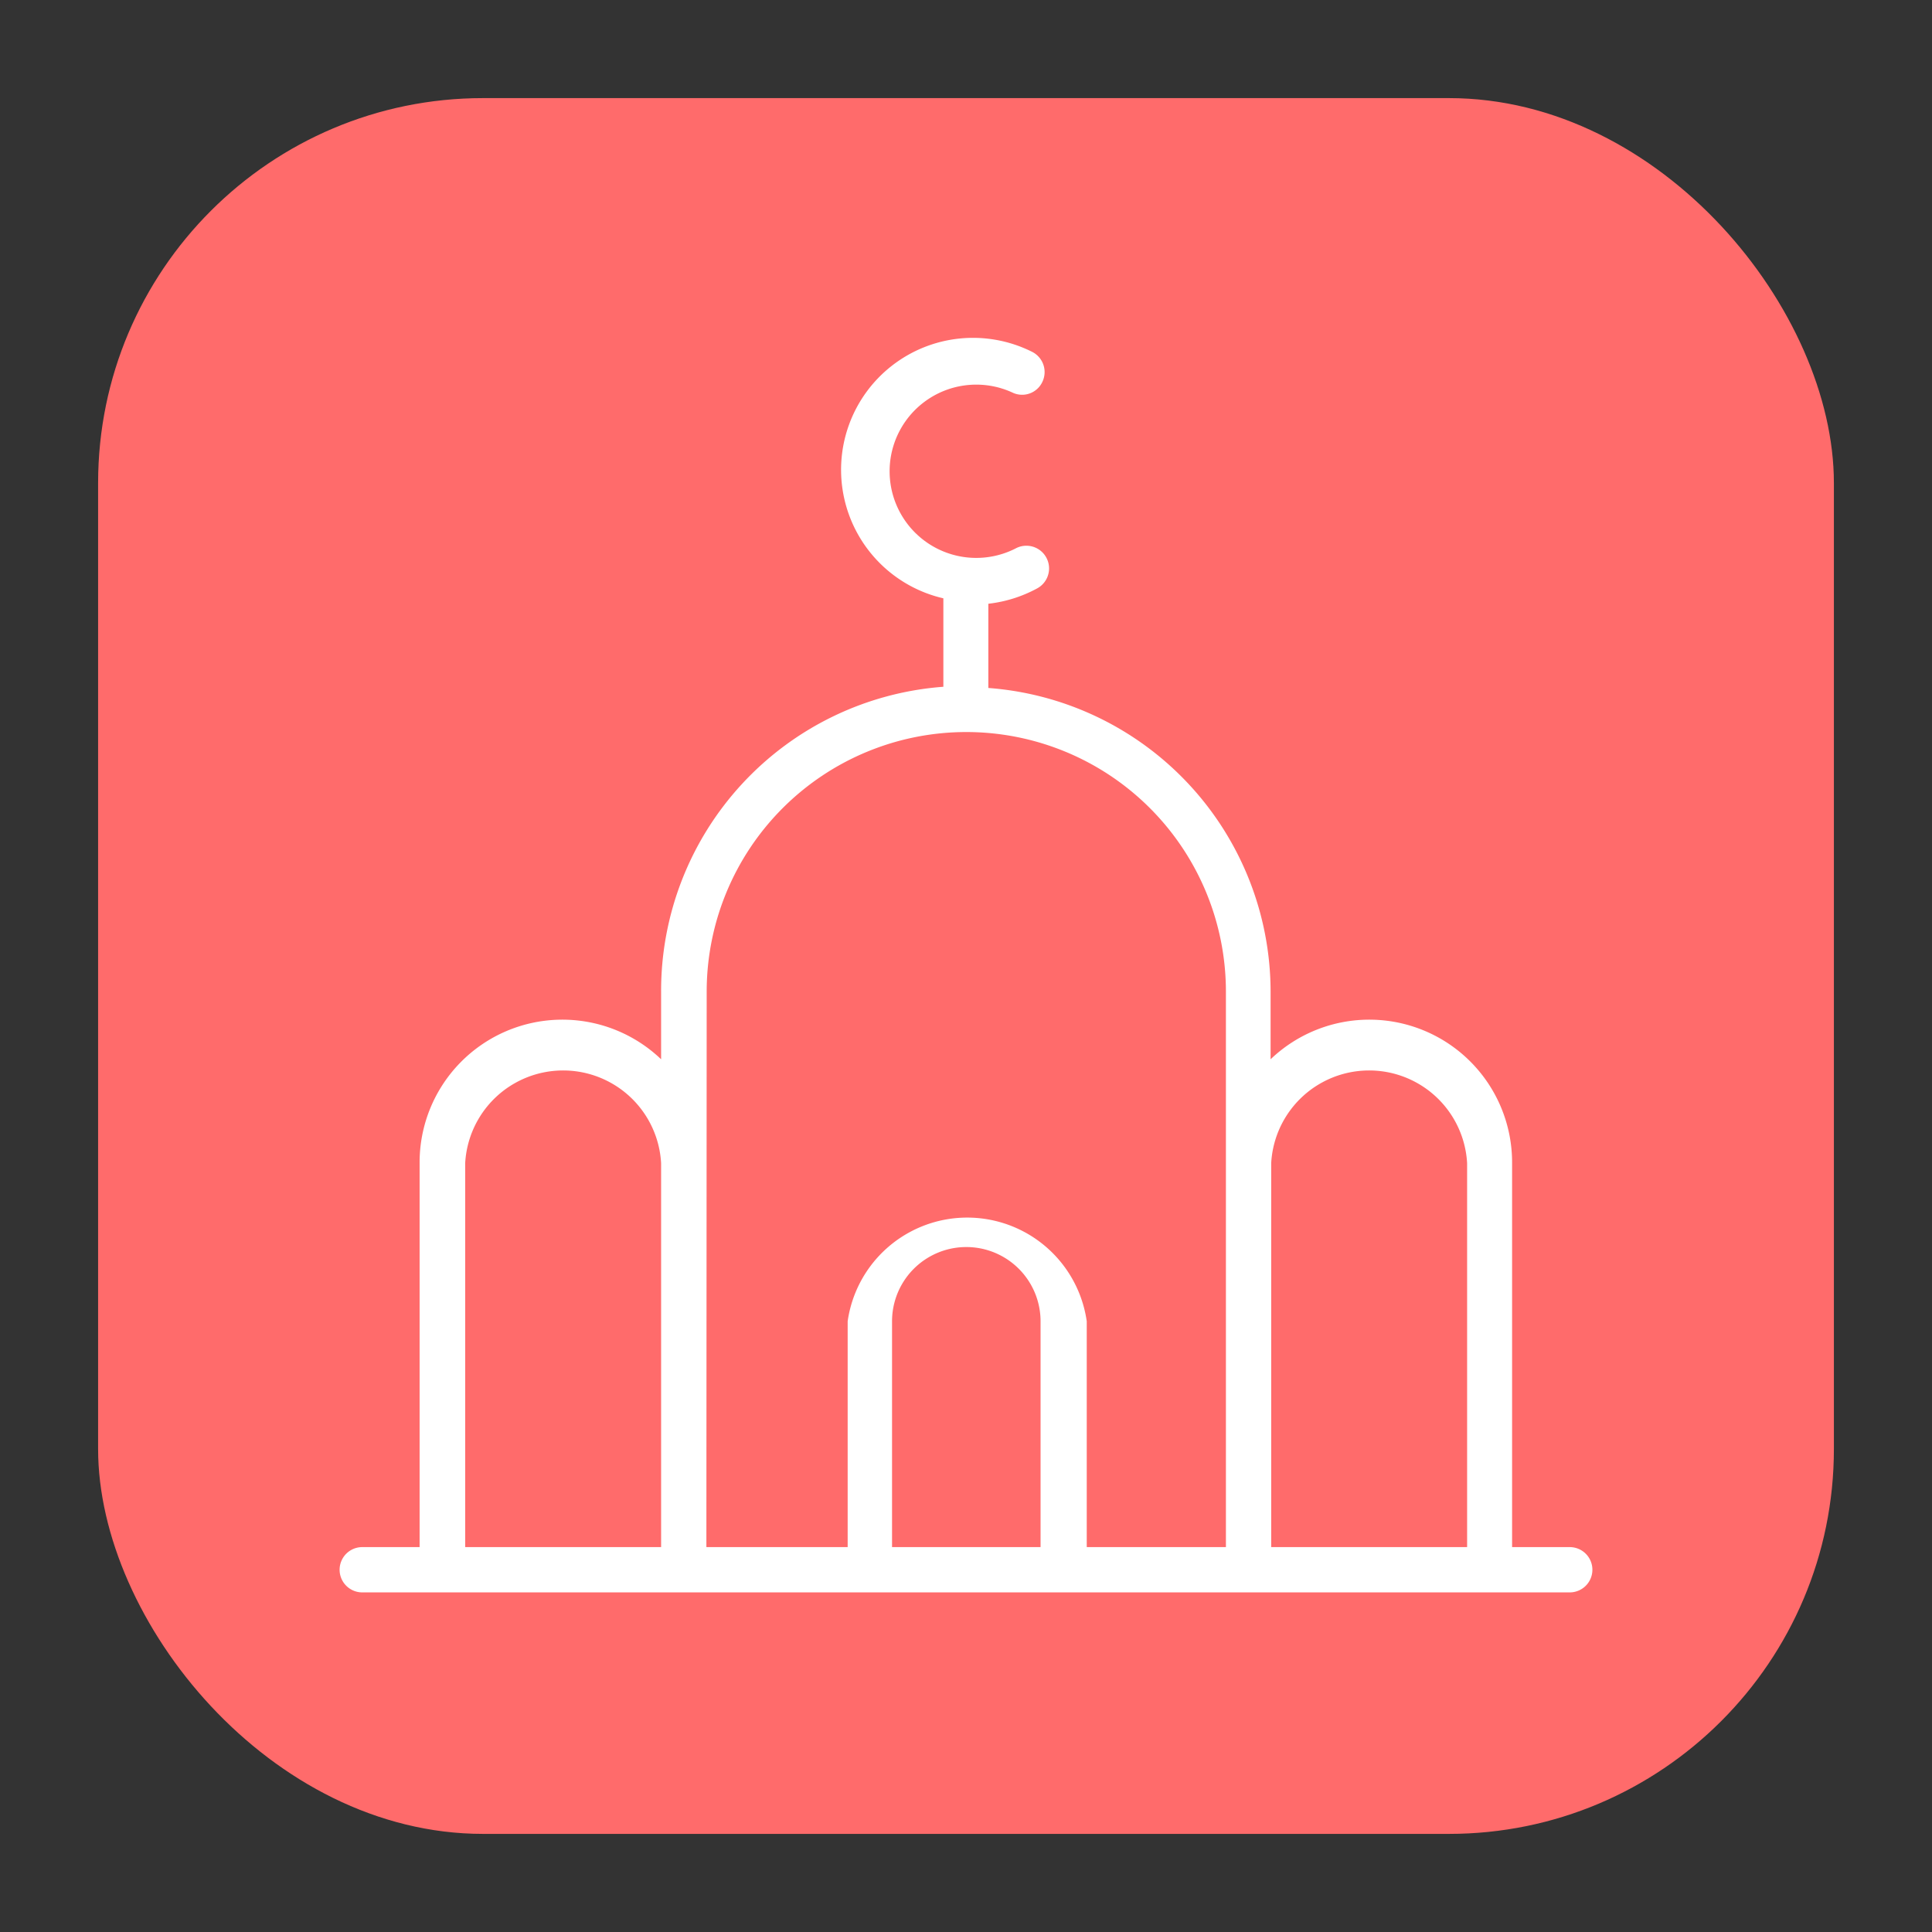
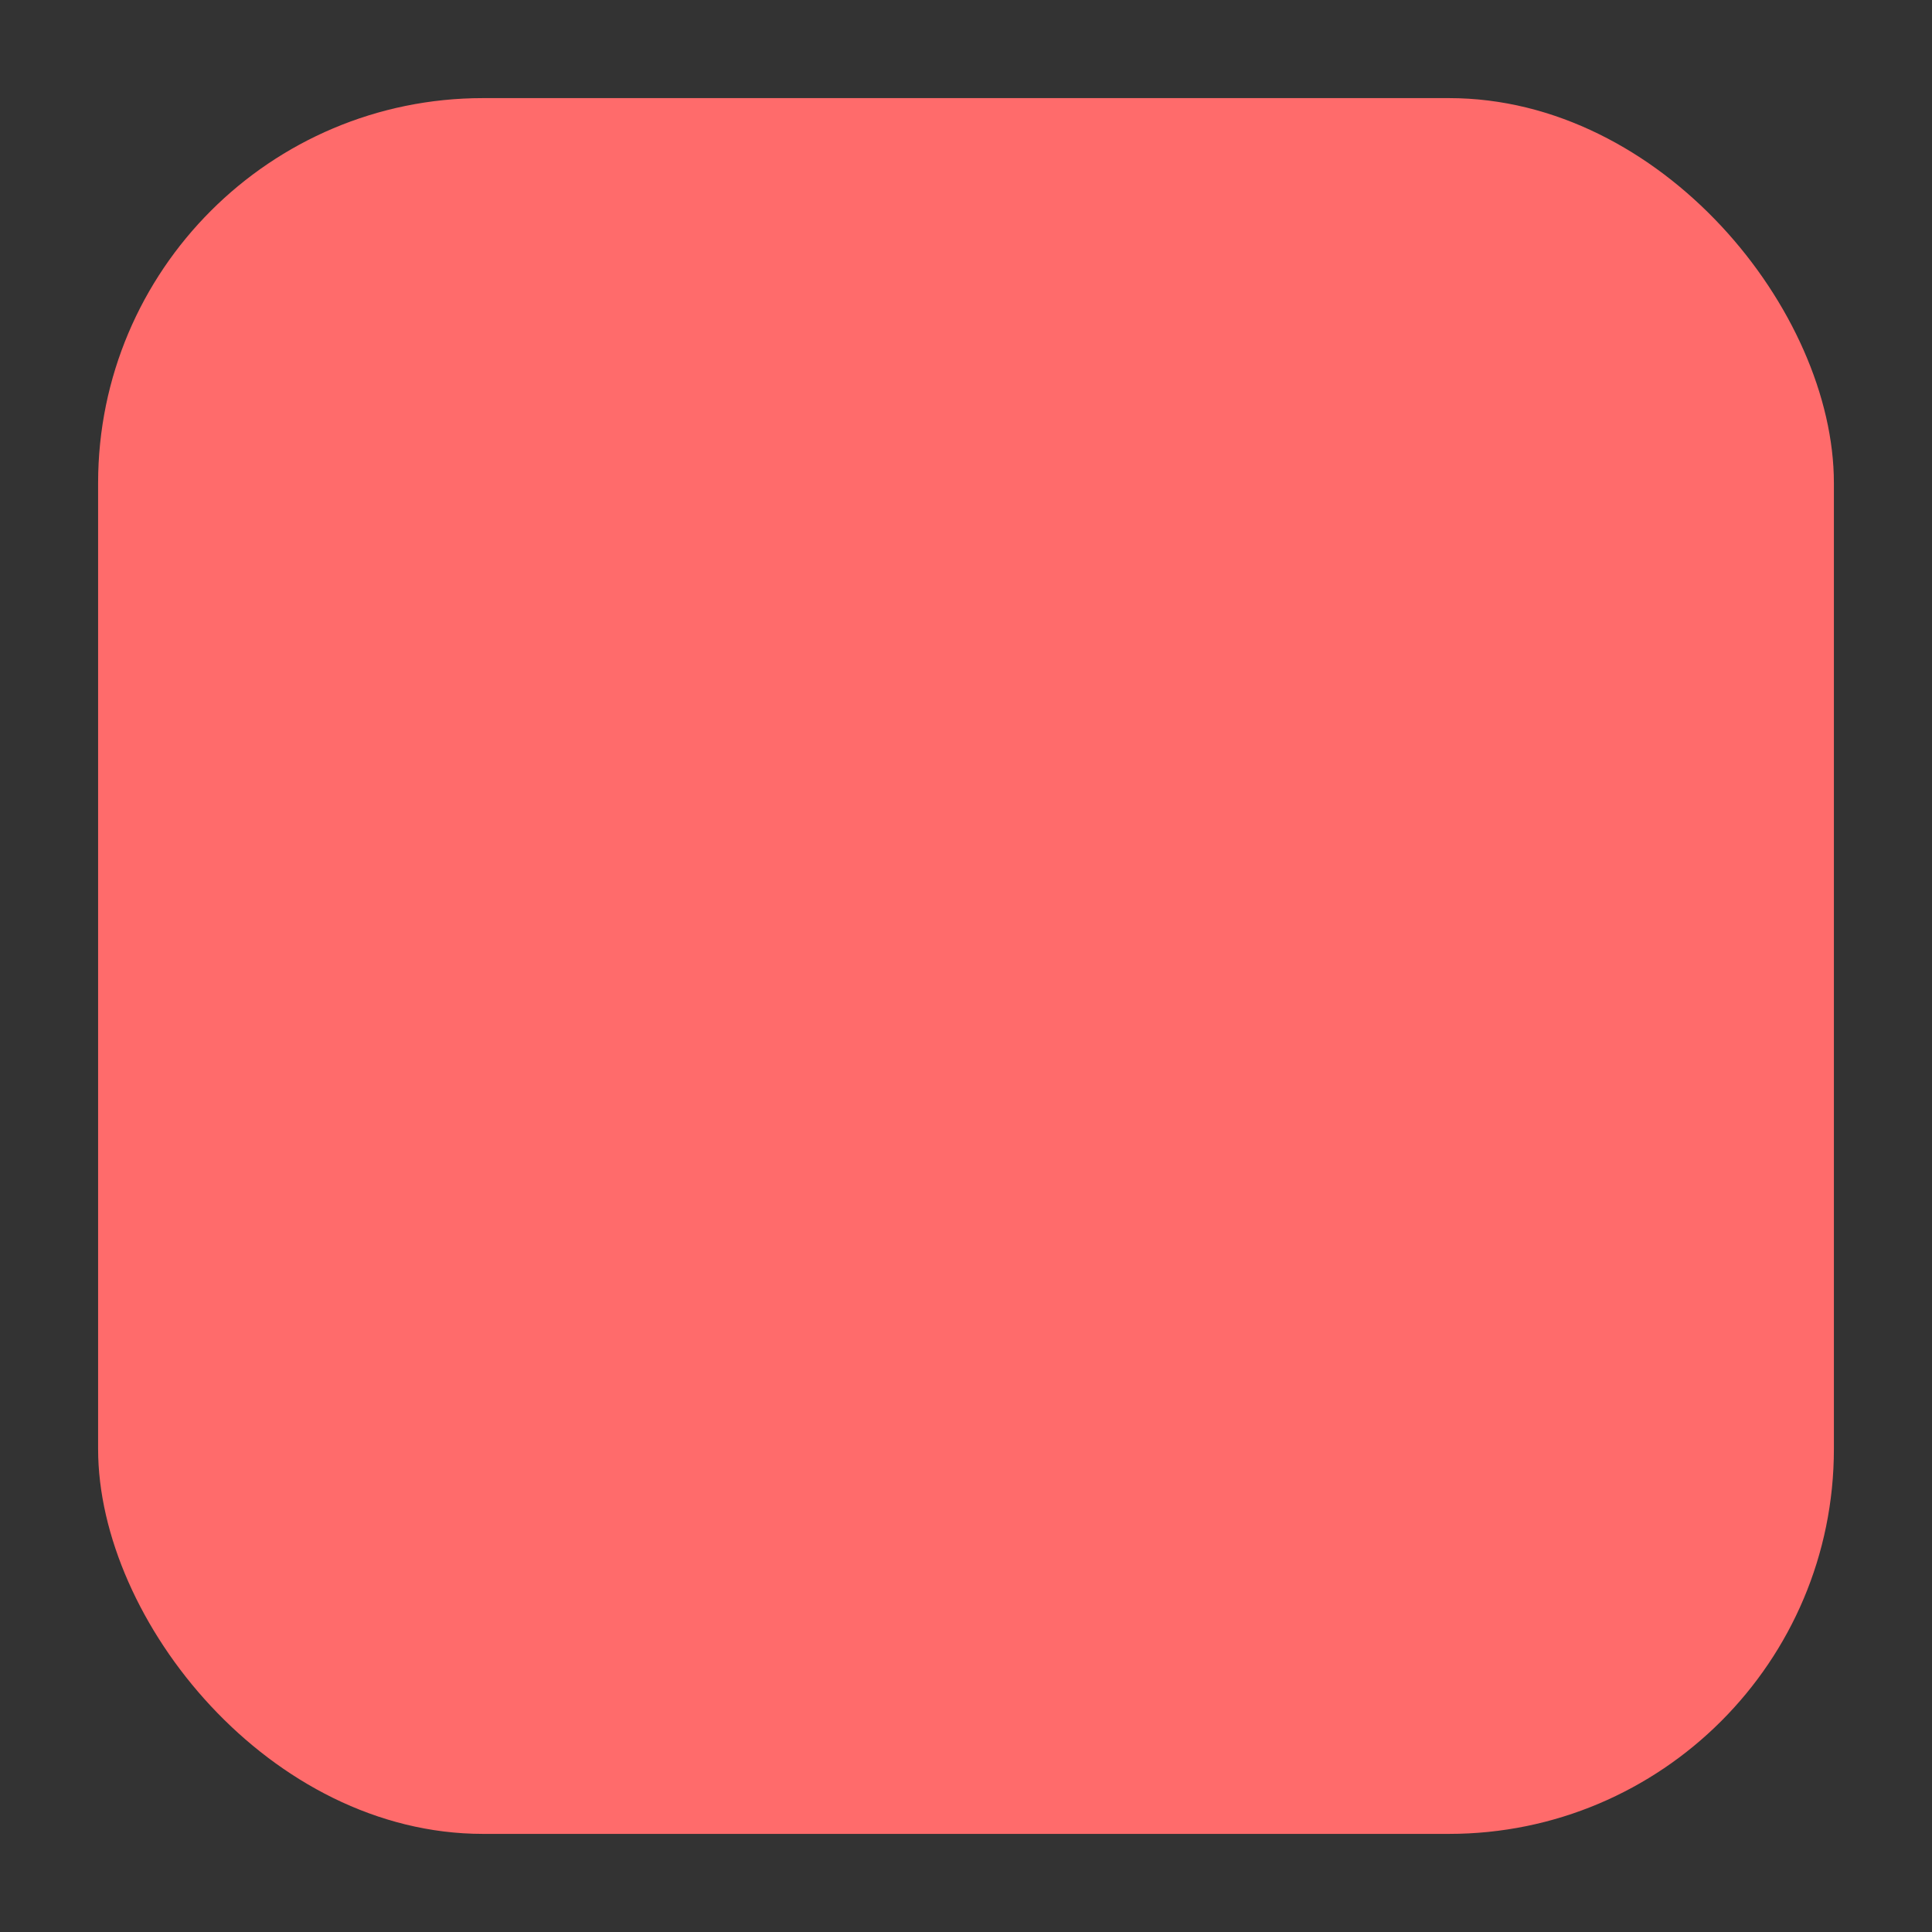
<svg xmlns="http://www.w3.org/2000/svg" height="512" viewBox="0 0 64 64" width="512">
  <rect x="0" y="0" width="64" height="64" fill="#333333" stroke="none" />
  <g id="Layer_20" data-name="Layer 20">
    <rect fill="#ff6b6b" height="57.5" rx="12.75" width="57.5" x="3.25" y="3.25" />
-     <path d="m52 51.25h-1.91v-12.72a4.73 4.73 0 0 0 -8-3.44v-2.24a10.1 10.1 0 0 0 -9.35-10.06v-2.79a4.43 4.43 0 0 0 1.62-.51.75.75 0 0 0 -.72-1.32 2.87 2.87 0 1 1 -.11-5.17.74.74 0 0 0 1-.35.75.75 0 0 0 -.35-1 4.37 4.37 0 1 0 -2.93 8.17v2.93a10.1 10.1 0 0 0 -9.35 10.1v2.24a4.73 4.73 0 0 0 -8 3.44v12.72h-1.9a.75.75 0 0 0 0 1.5h40a.75.75 0 0 0 0-1.5zm-36.59-12.72a3.25 3.25 0 0 1 6.49 0v12.72h-6.49zm8-5.68a8.6 8.6 0 1 1 17.2 0v18.4h-4.61v-7.48a4 4 0 0 0 -7.92 0v7.48h-4.68zm6.14 18.4v-7.48a2.46 2.46 0 0 1 4.92 0v7.48zm12.56 0v-12.72a3.25 3.25 0 0 1 6.49 0v12.72z" fill="#fff" />
  </g>
</svg>